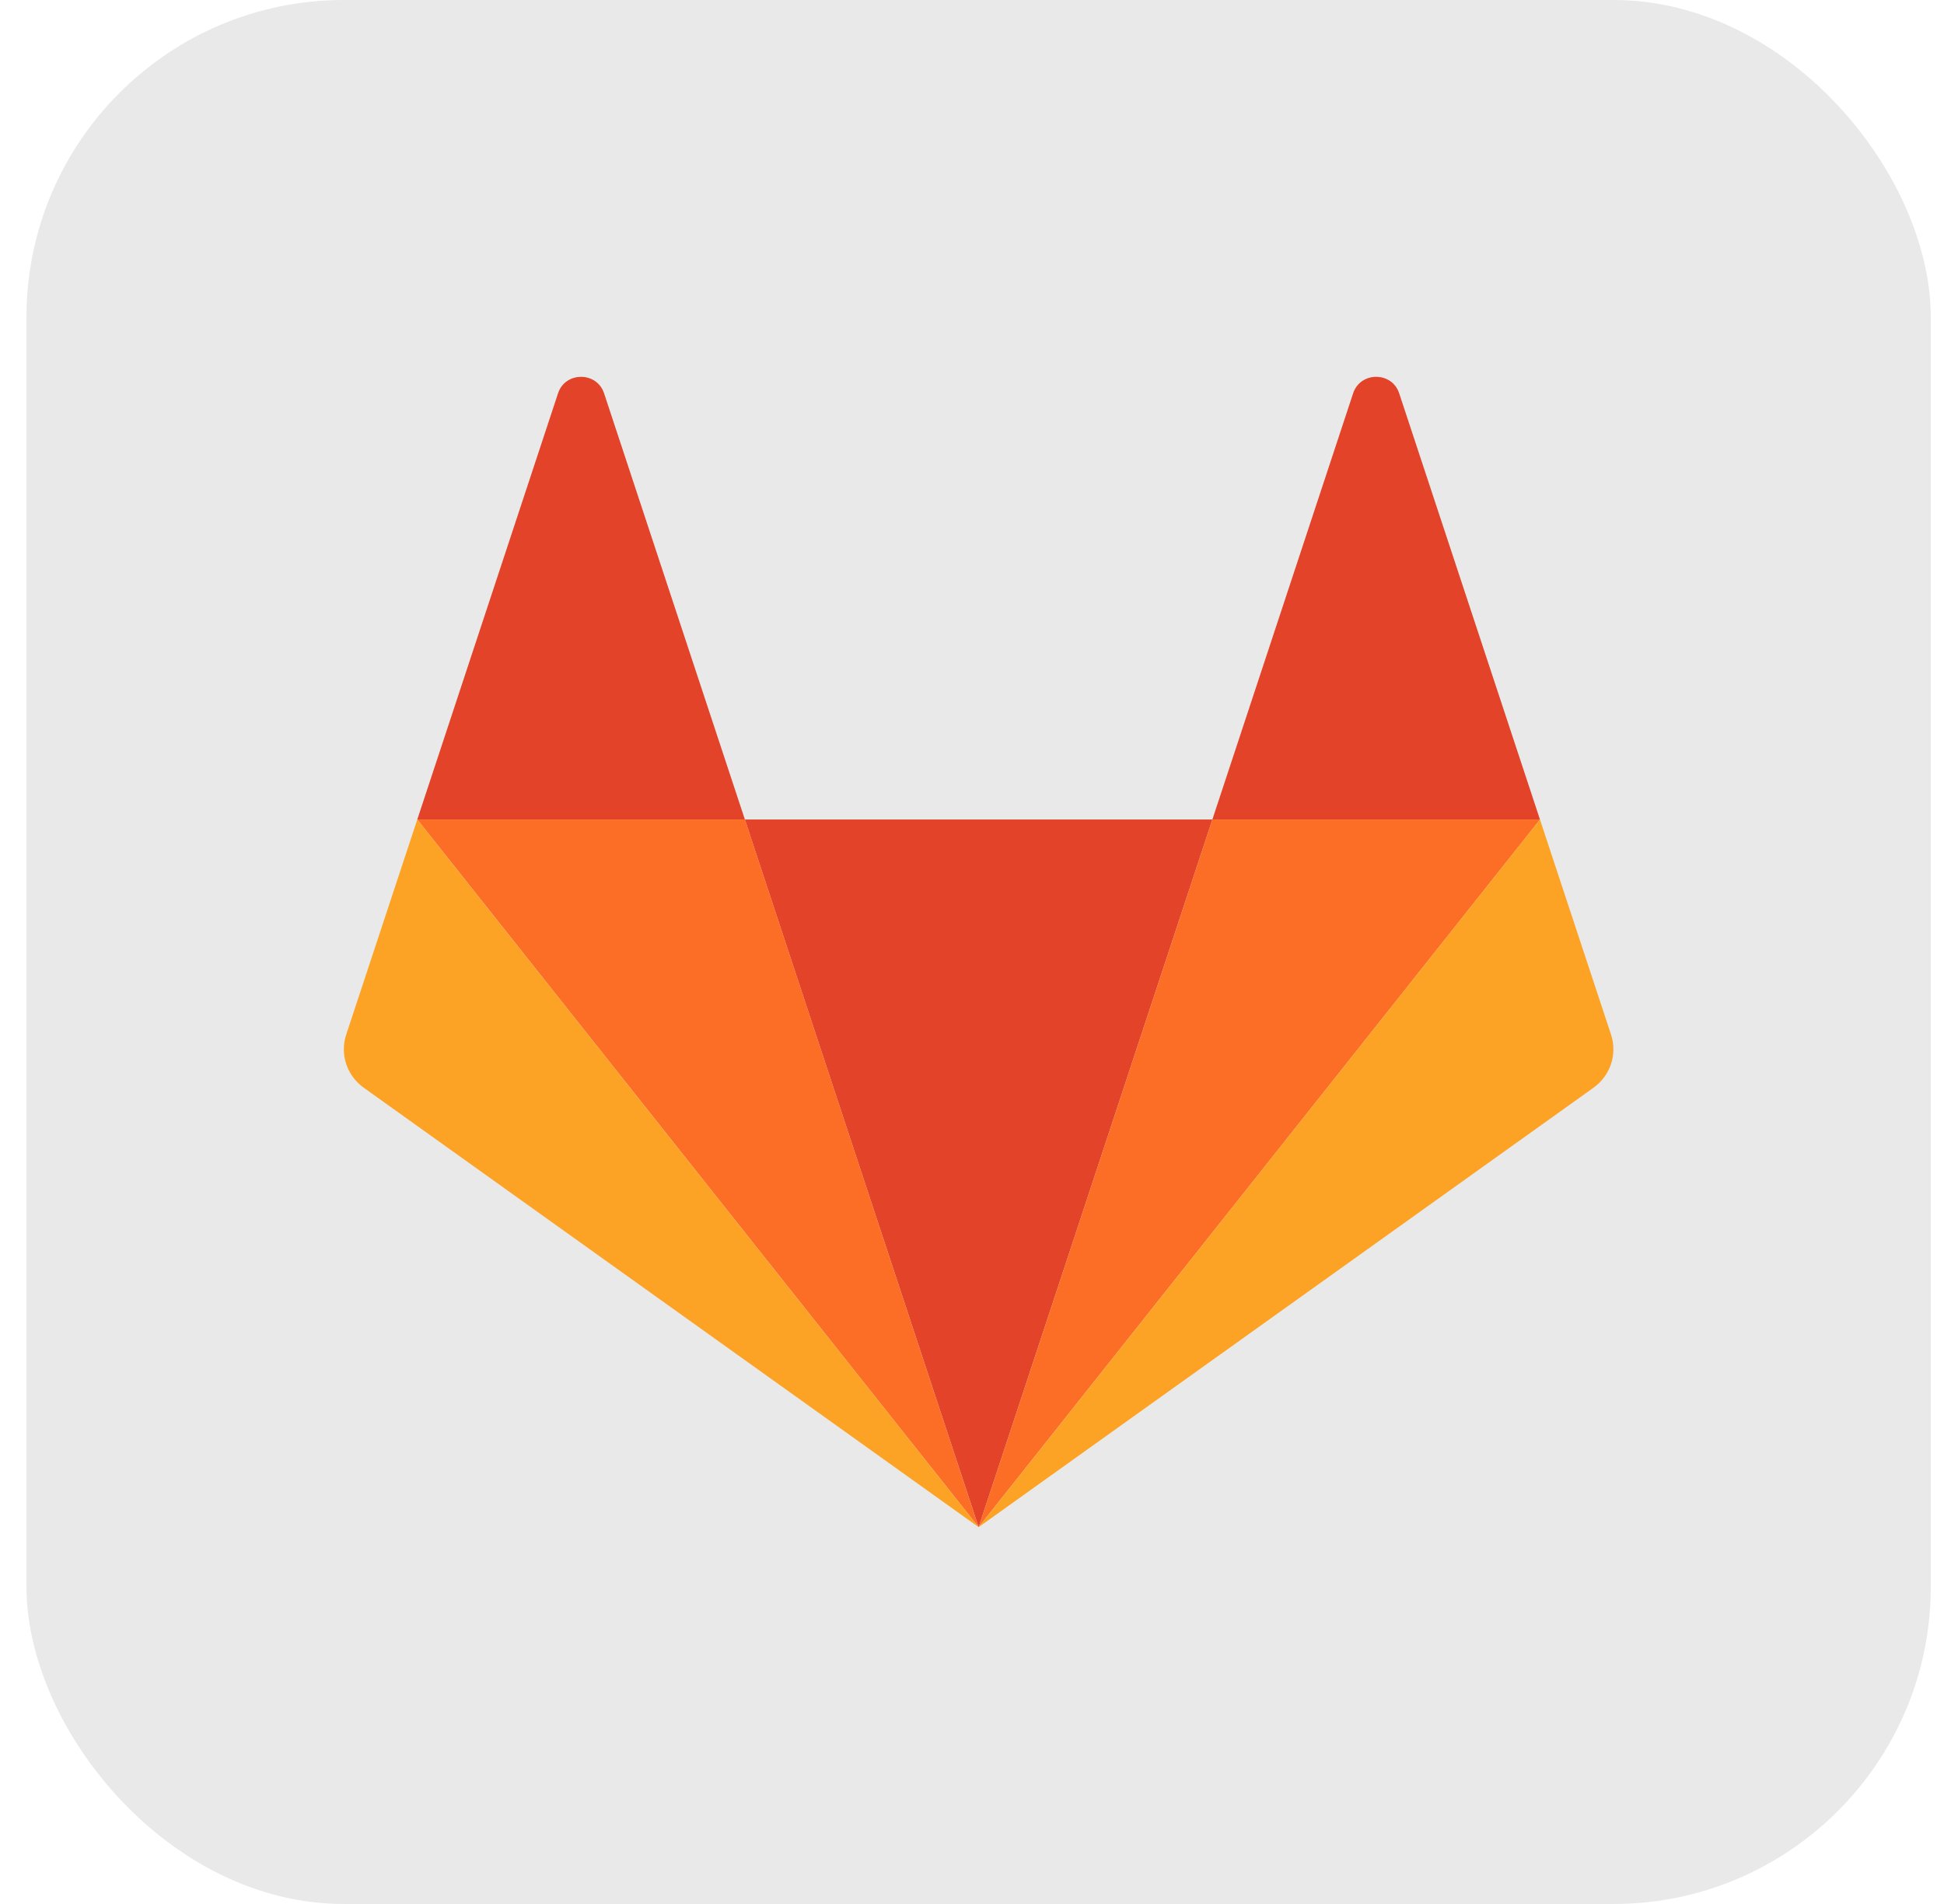
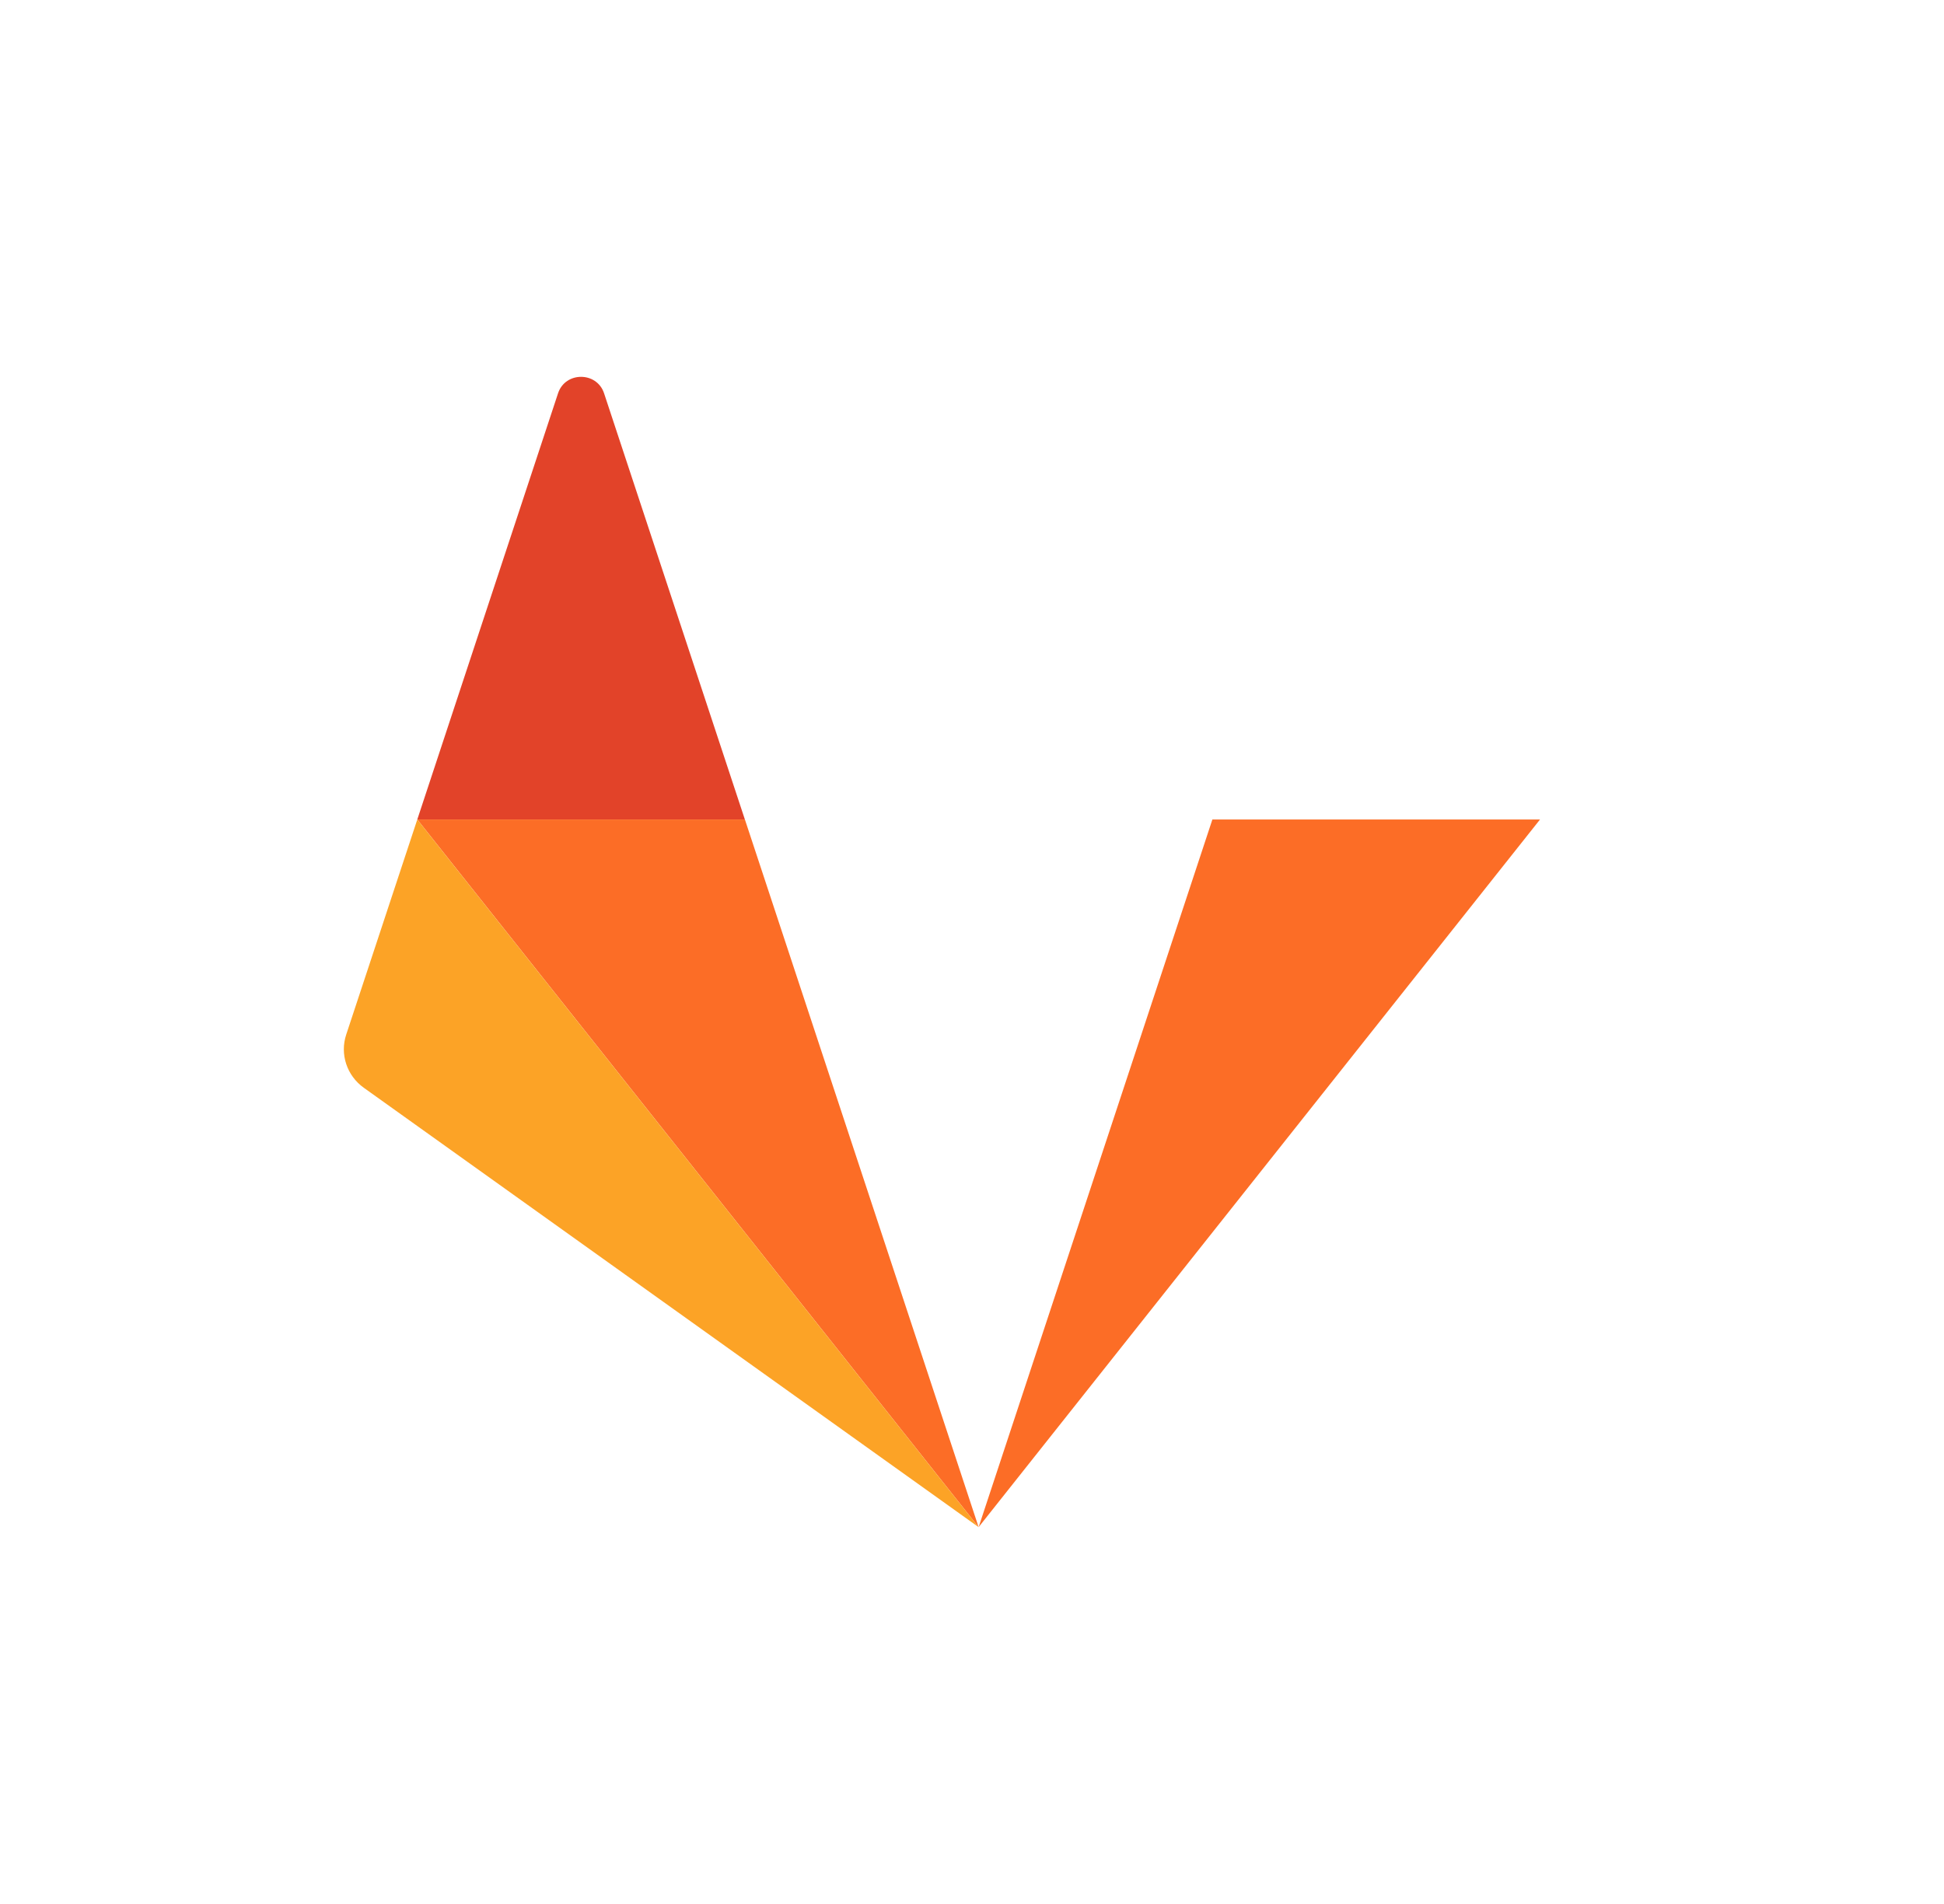
<svg xmlns="http://www.w3.org/2000/svg" width="49" height="48" viewBox="0 0 49 48" fill="none">
-   <rect x="0.667" width="48" height="48" rx="8" fill="#E9E9E9" />
-   <path d="M24.667 38.5L30.559 20.66H18.775L24.667 38.499L24.667 38.5Z" fill="#E24329" />
-   <path d="M24.667 38.5L18.776 20.66H10.519L24.667 38.499V38.5Z" fill="#FC6D26" />
+   <path d="M24.667 38.5L18.776 20.66H10.519L24.667 38.499Z" fill="#FC6D26" />
  <path d="M10.518 20.66L8.727 26.081C8.563 26.576 8.742 27.117 9.17 27.423L24.667 38.5L10.518 20.66V20.66Z" fill="#FCA326" />
  <path d="M10.518 20.659H18.775L15.226 9.915C15.043 9.362 14.248 9.362 14.066 9.915L10.518 20.66V20.659Z" fill="#E24329" />
  <path d="M24.667 38.5L30.559 20.66H38.817L24.667 38.499V38.5Z" fill="#FC6D26" />
-   <path d="M38.816 20.66L40.607 26.081C40.77 26.576 40.592 27.117 40.164 27.423L24.667 38.5L38.816 20.66V20.66Z" fill="#FCA326" />
-   <path d="M38.816 20.659H30.559L34.107 9.914C34.29 9.362 35.085 9.362 35.267 9.914L38.816 20.66L38.816 20.659Z" fill="#E24329" />
</svg>